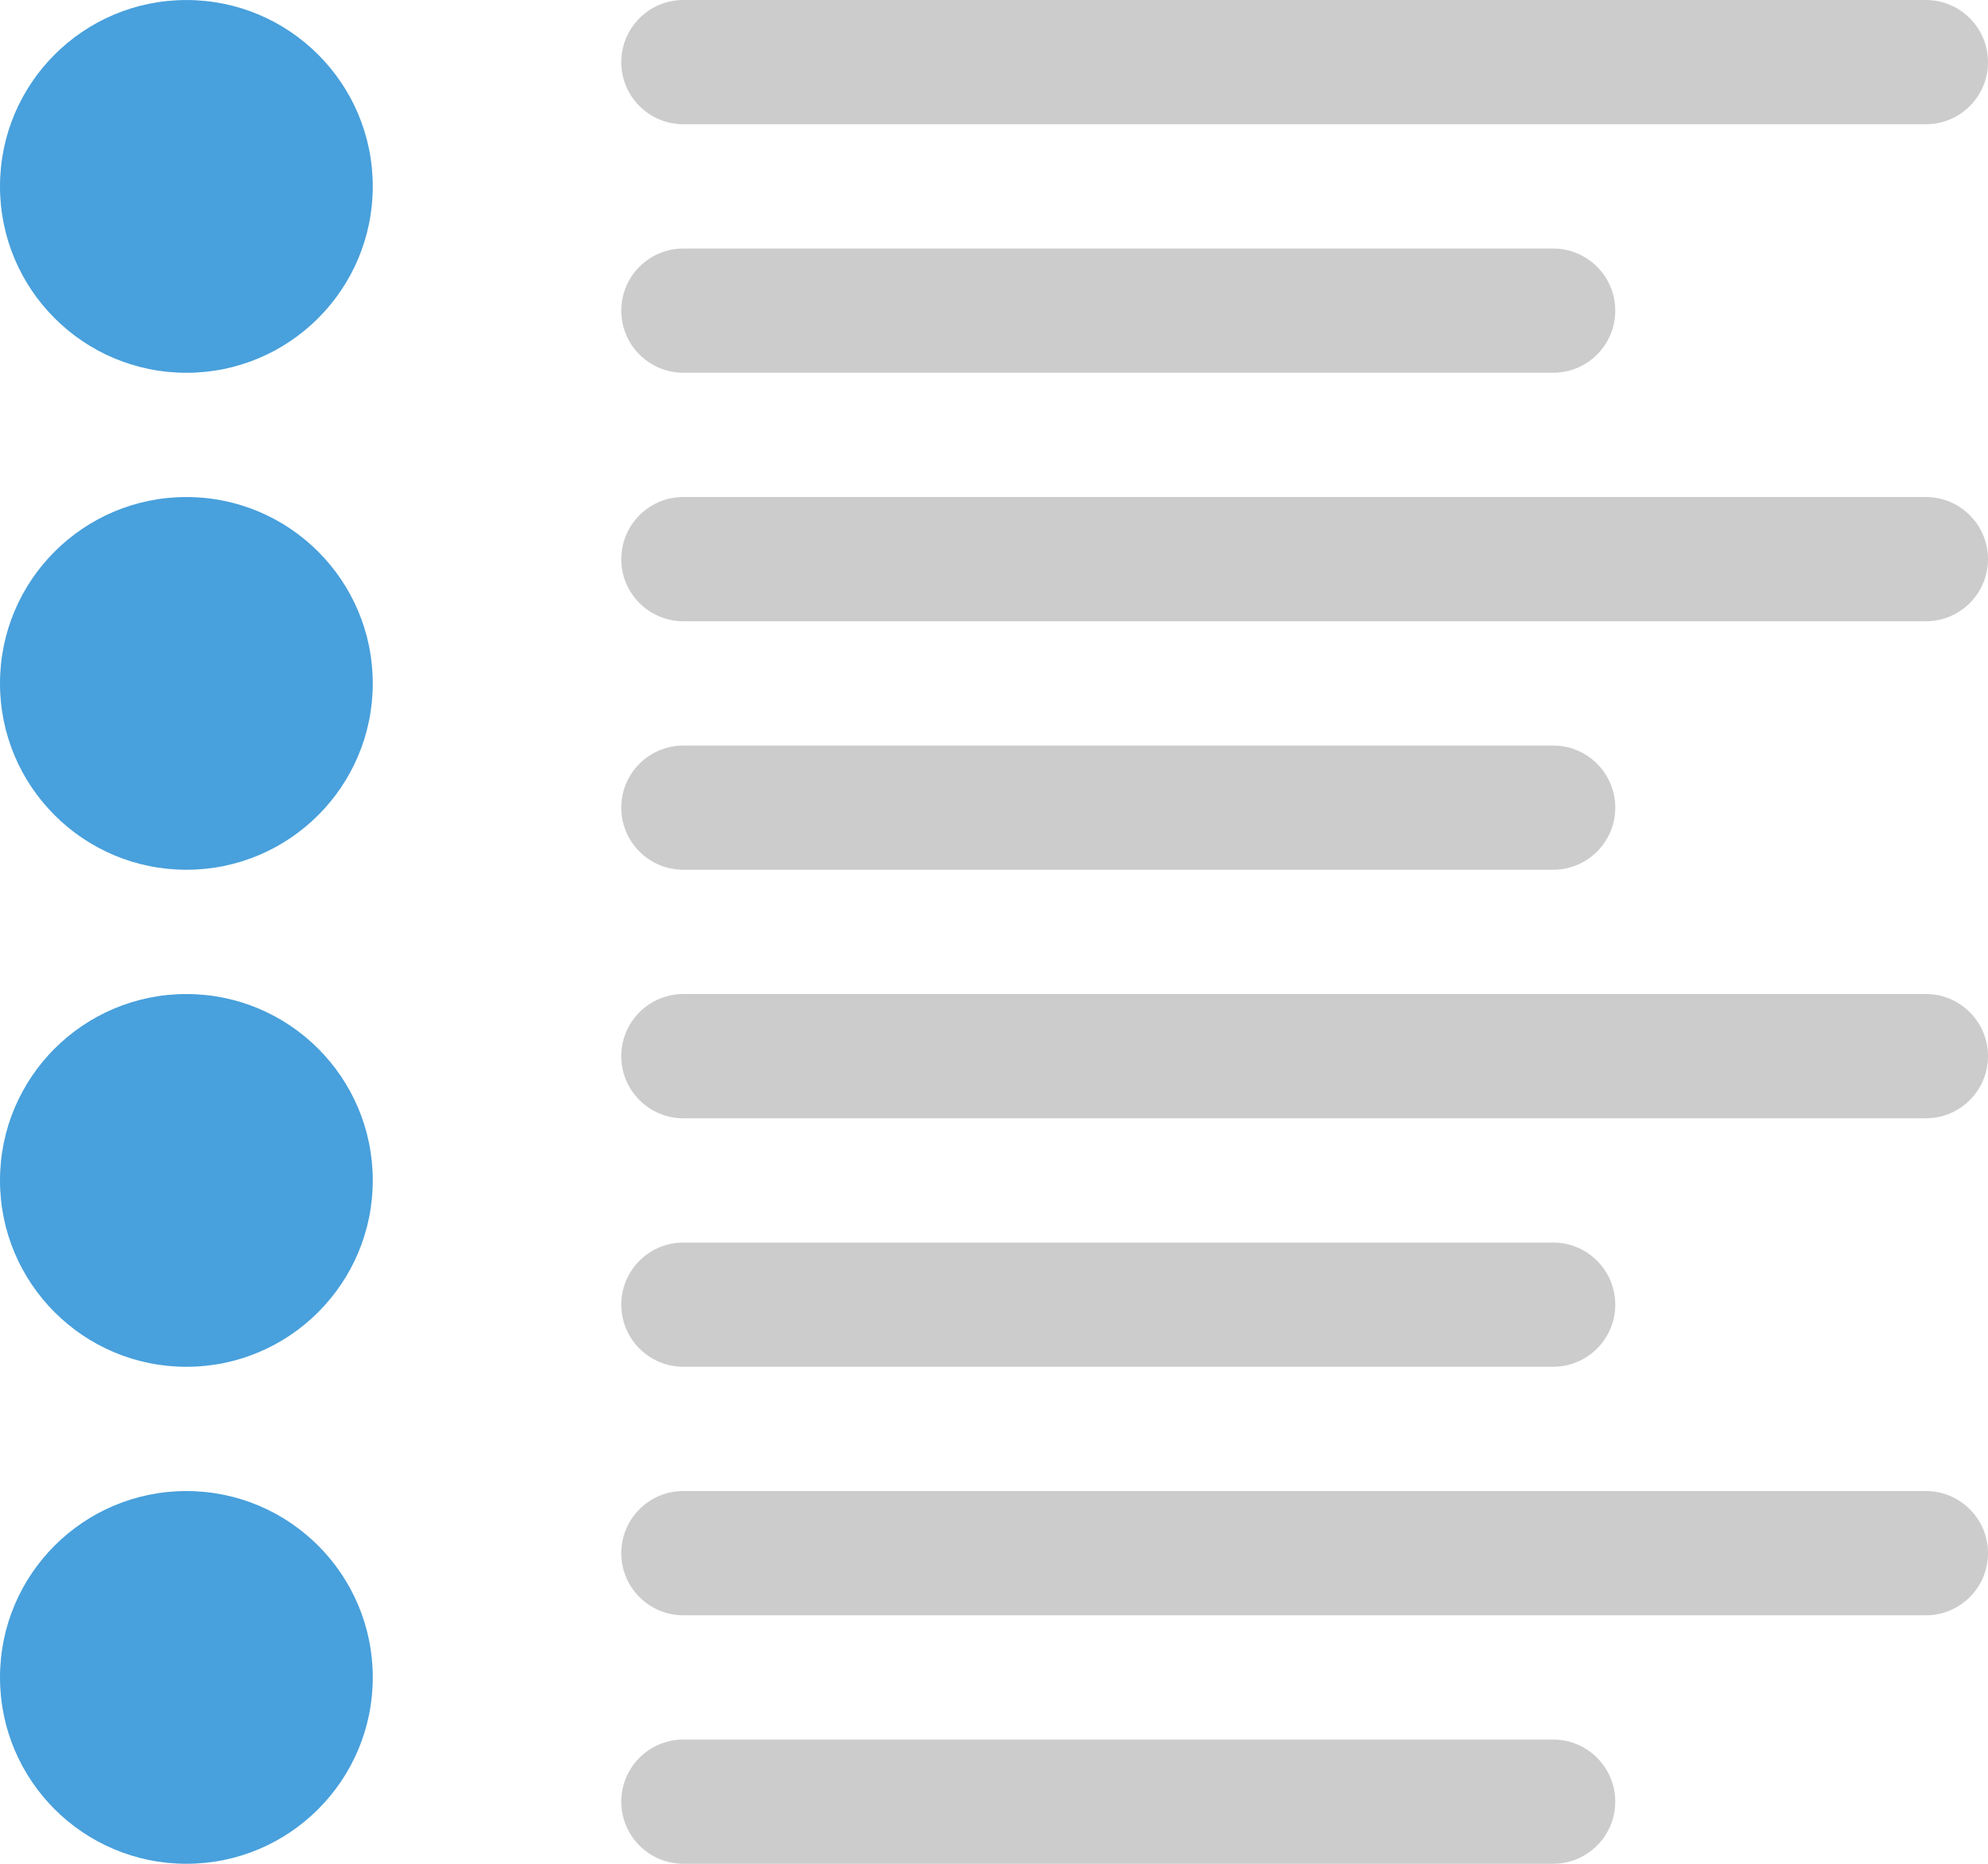
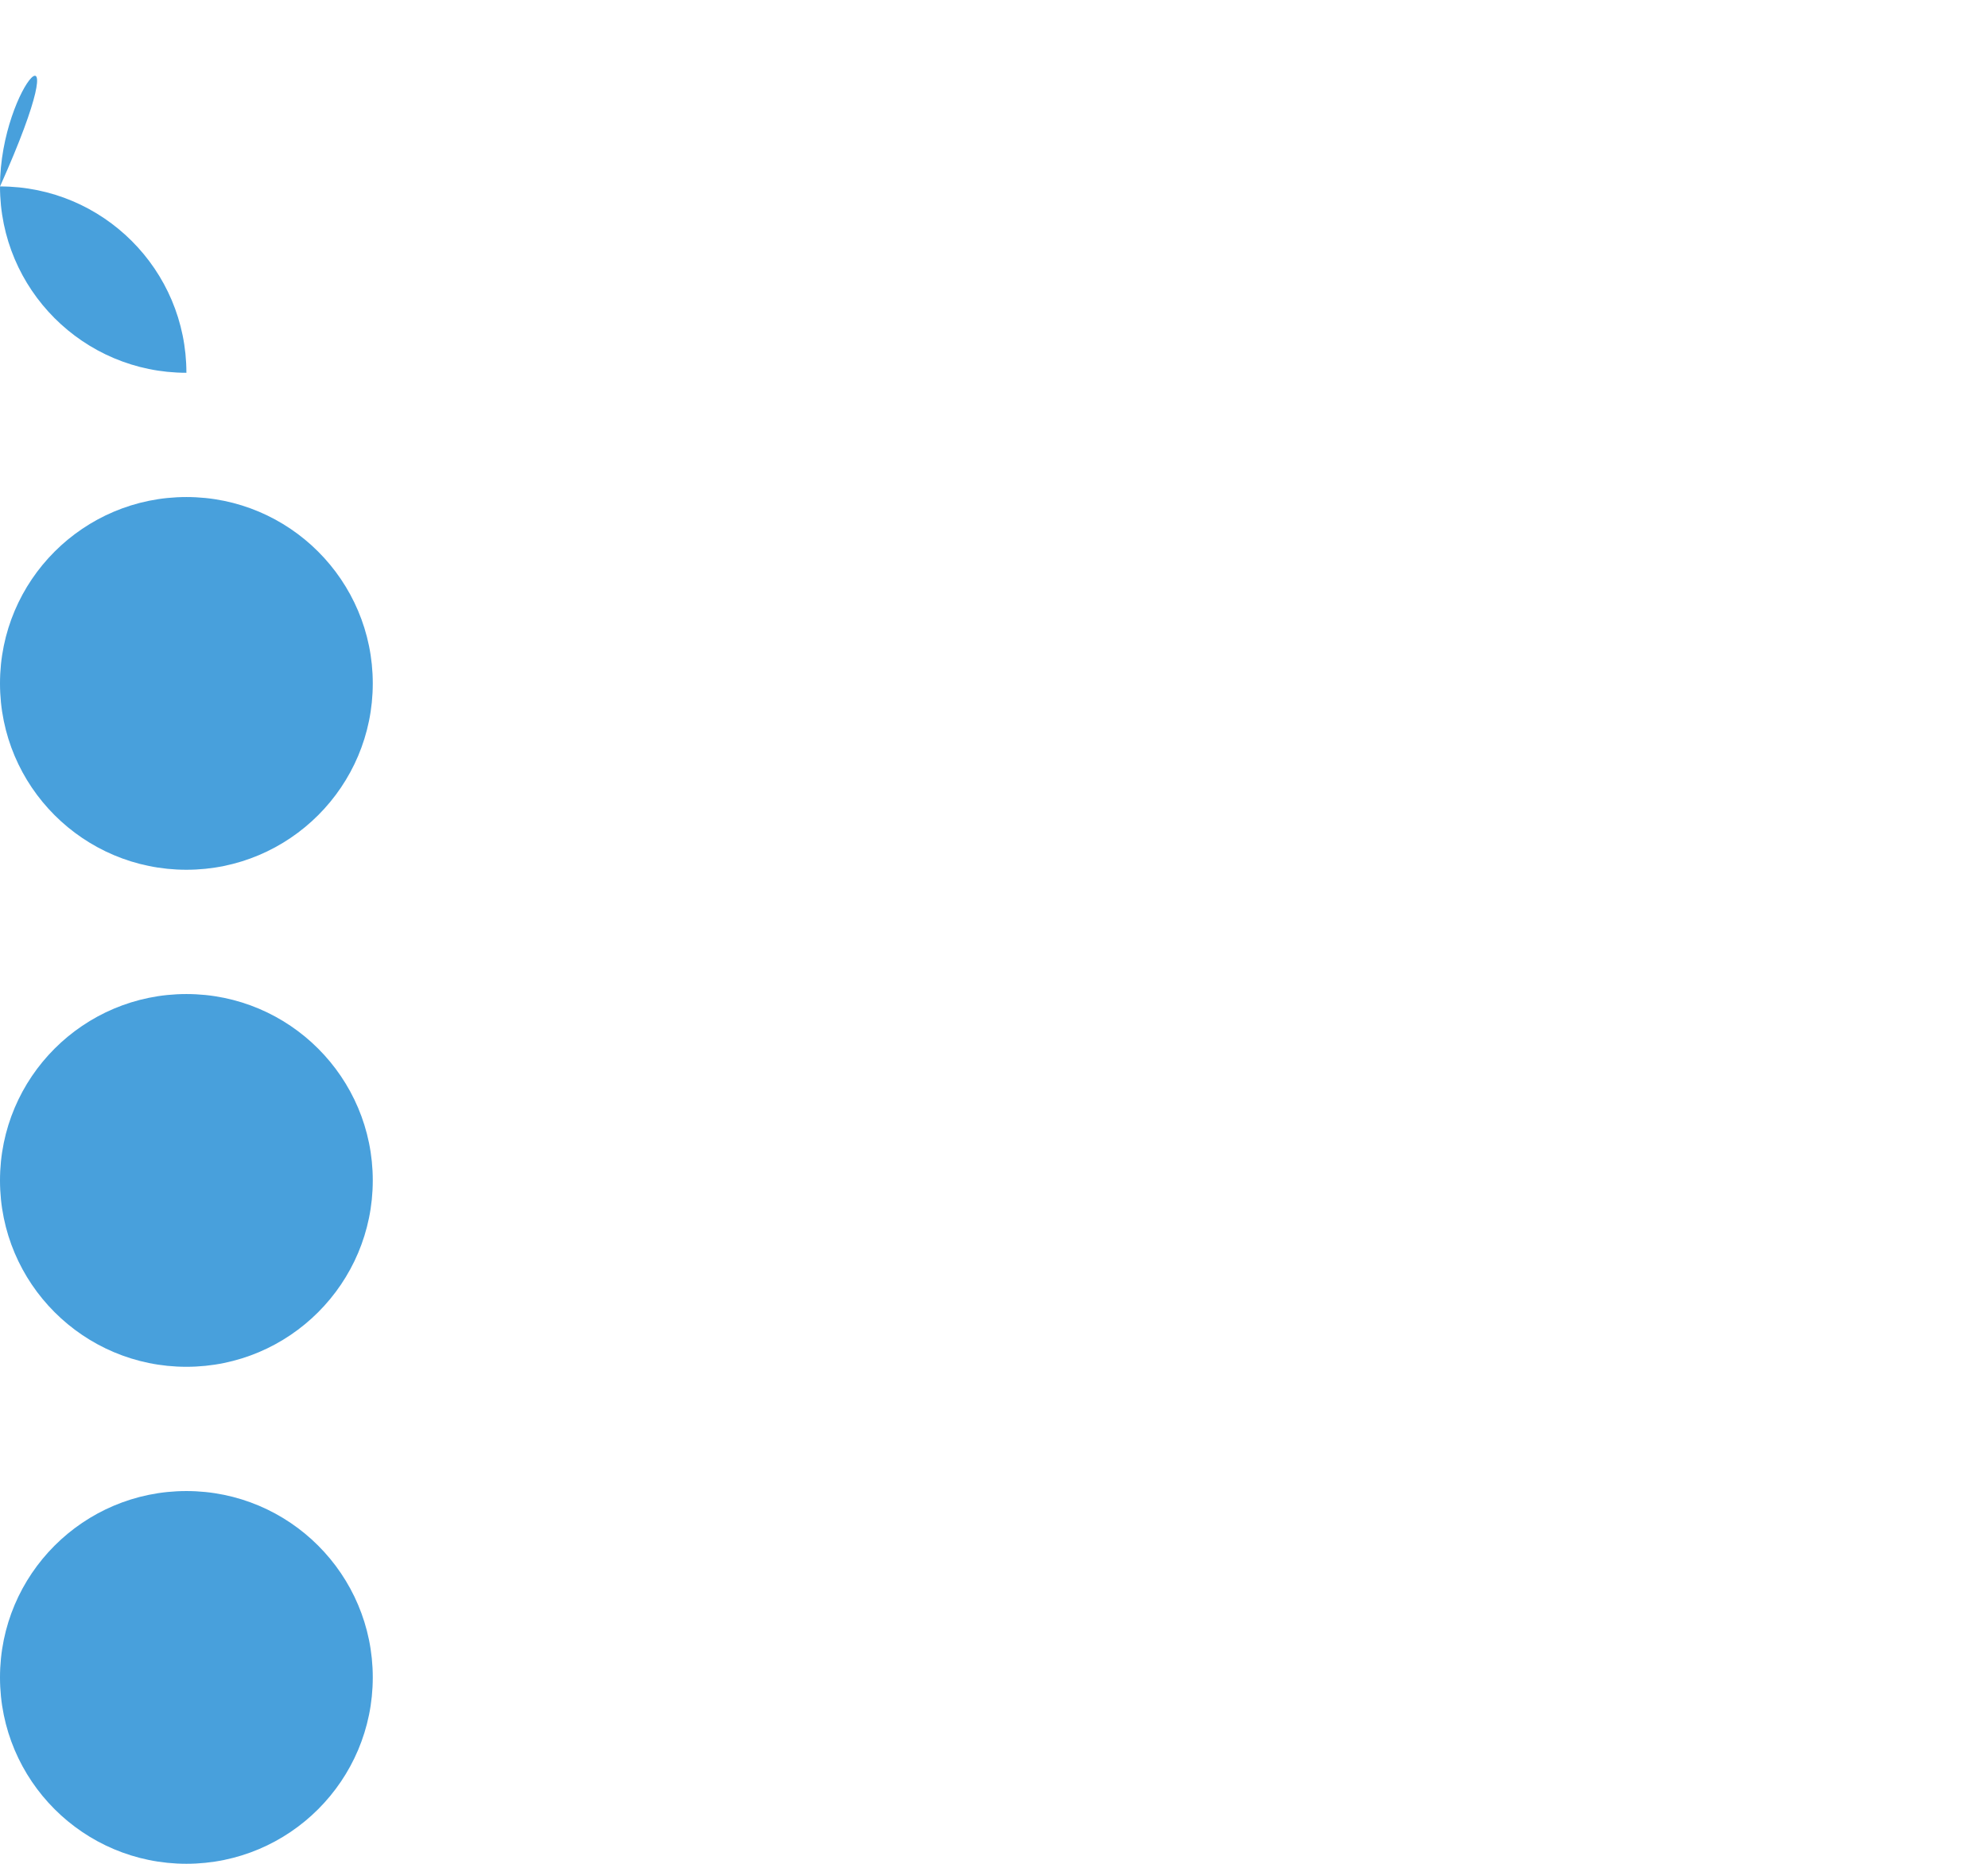
<svg xmlns="http://www.w3.org/2000/svg" version="1.1" id="Layer_1" x="0px" y="0px" width="64.001px" height="60px" viewBox="0 0 64.001 60" style="enable-background:new 0 0 64.001 60;" xml:space="preserve">
  <g id="Text_1_">
    <g>
-       <path style="fill-rule:evenodd;clip-rule:evenodd;fill:#CCCCCC;" d="M22.001,44h28c1.104,0,2-0.895,2-1.999c0-1.105-0.896-2-2-2    h-28c-1.105,0-2,0.895-2,2C20.001,43.105,20.896,44,22.001,44z M22.001,12h28c1.104,0,2-0.895,2-2c0-1.104-0.896-1.999-2-1.999    h-28c-1.105,0-2,0.896-2,1.999C20.001,11.105,20.896,12,22.001,12z M62.001,16h-40c-1.105,0-2,0.896-2,2.001    c0,1.104,0.895,1.999,2,1.999h40c1.104,0,2-0.896,2-1.999C64.001,16.896,63.105,16,62.001,16z M22.001,4h40    c1.104,0,2-0.895,2-1.999S63.105,0,62.001,0h-40c-1.105,0-2,0.896-2,2.001S20.896,4,22.001,4z M62.001,32h-40    c-1.105,0-2,0.896-2,2c0,1.105,0.895,2.001,2,2.001h40c1.104,0,2-0.896,2-2.001C64.001,32.896,63.105,32,62.001,32z M62.001,48    h-40c-1.105,0-2,0.896-2,2.001c0,1.104,0.895,2,2,2h40c1.104,0,2-0.896,2-2C64.001,48.896,63.105,48,62.001,48z M22.001,28h28    c1.104,0,2-0.895,2-2c0-1.104-0.896-1.999-2-1.999h-28c-1.105,0-2,0.895-2,1.999C20.001,27.105,20.896,28,22.001,28z     M50.001,56.001h-28c-1.105,0-2,0.896-2,1.999c0,1.105,0.895,2,2,2h28c1.104,0,2-0.895,2-2    C52.001,56.896,51.105,56.001,50.001,56.001z" />
-     </g>
+       </g>
  </g>
  <g id="Bullets">
    <g>
-       <path style="fill-rule:evenodd;clip-rule:evenodd;fill:#48A0DC;" d="M6.001,16.001c-3.314,0-6.001,2.686-6.001,6    C0,25.314,2.687,28,6.001,28c3.313,0,6-2.686,6-5.999C12.001,18.687,9.313,16.001,6.001,16.001z M6.001,12.001    c3.313,0,6-2.687,6-6.001c0-3.313-2.688-5.999-6-5.999C2.687,0.001,0,2.687,0,6C0,9.314,2.687,12.001,6.001,12.001z M6.001,32.001    c-3.314,0-6.001,2.686-6.001,6c0,3.313,2.687,6,6.001,6c3.313,0,6-2.687,6-6C12.001,34.687,9.313,32.001,6.001,32.001z     M6.001,48.001c-3.314,0-6.001,2.685-6.001,6C0,57.314,2.687,60,6.001,60c3.313,0,6-2.686,6-5.999    C12.001,50.686,9.313,48.001,6.001,48.001z" />
+       <path style="fill-rule:evenodd;clip-rule:evenodd;fill:#48A0DC;" d="M6.001,16.001c-3.314,0-6.001,2.686-6.001,6    C0,25.314,2.687,28,6.001,28c3.313,0,6-2.686,6-5.999C12.001,18.687,9.313,16.001,6.001,16.001z M6.001,12.001    c0-3.313-2.688-5.999-6-5.999C2.687,0.001,0,2.687,0,6C0,9.314,2.687,12.001,6.001,12.001z M6.001,32.001    c-3.314,0-6.001,2.686-6.001,6c0,3.313,2.687,6,6.001,6c3.313,0,6-2.687,6-6C12.001,34.687,9.313,32.001,6.001,32.001z     M6.001,48.001c-3.314,0-6.001,2.685-6.001,6C0,57.314,2.687,60,6.001,60c3.313,0,6-2.686,6-5.999    C12.001,50.686,9.313,48.001,6.001,48.001z" />
    </g>
  </g>
  <g>
</g>
  <g>
</g>
  <g>
</g>
  <g>
</g>
  <g>
</g>
  <g>
</g>
  <g>
</g>
  <g>
</g>
  <g>
</g>
  <g>
</g>
  <g>
</g>
  <g>
</g>
  <g>
</g>
  <g>
</g>
  <g>
</g>
</svg>